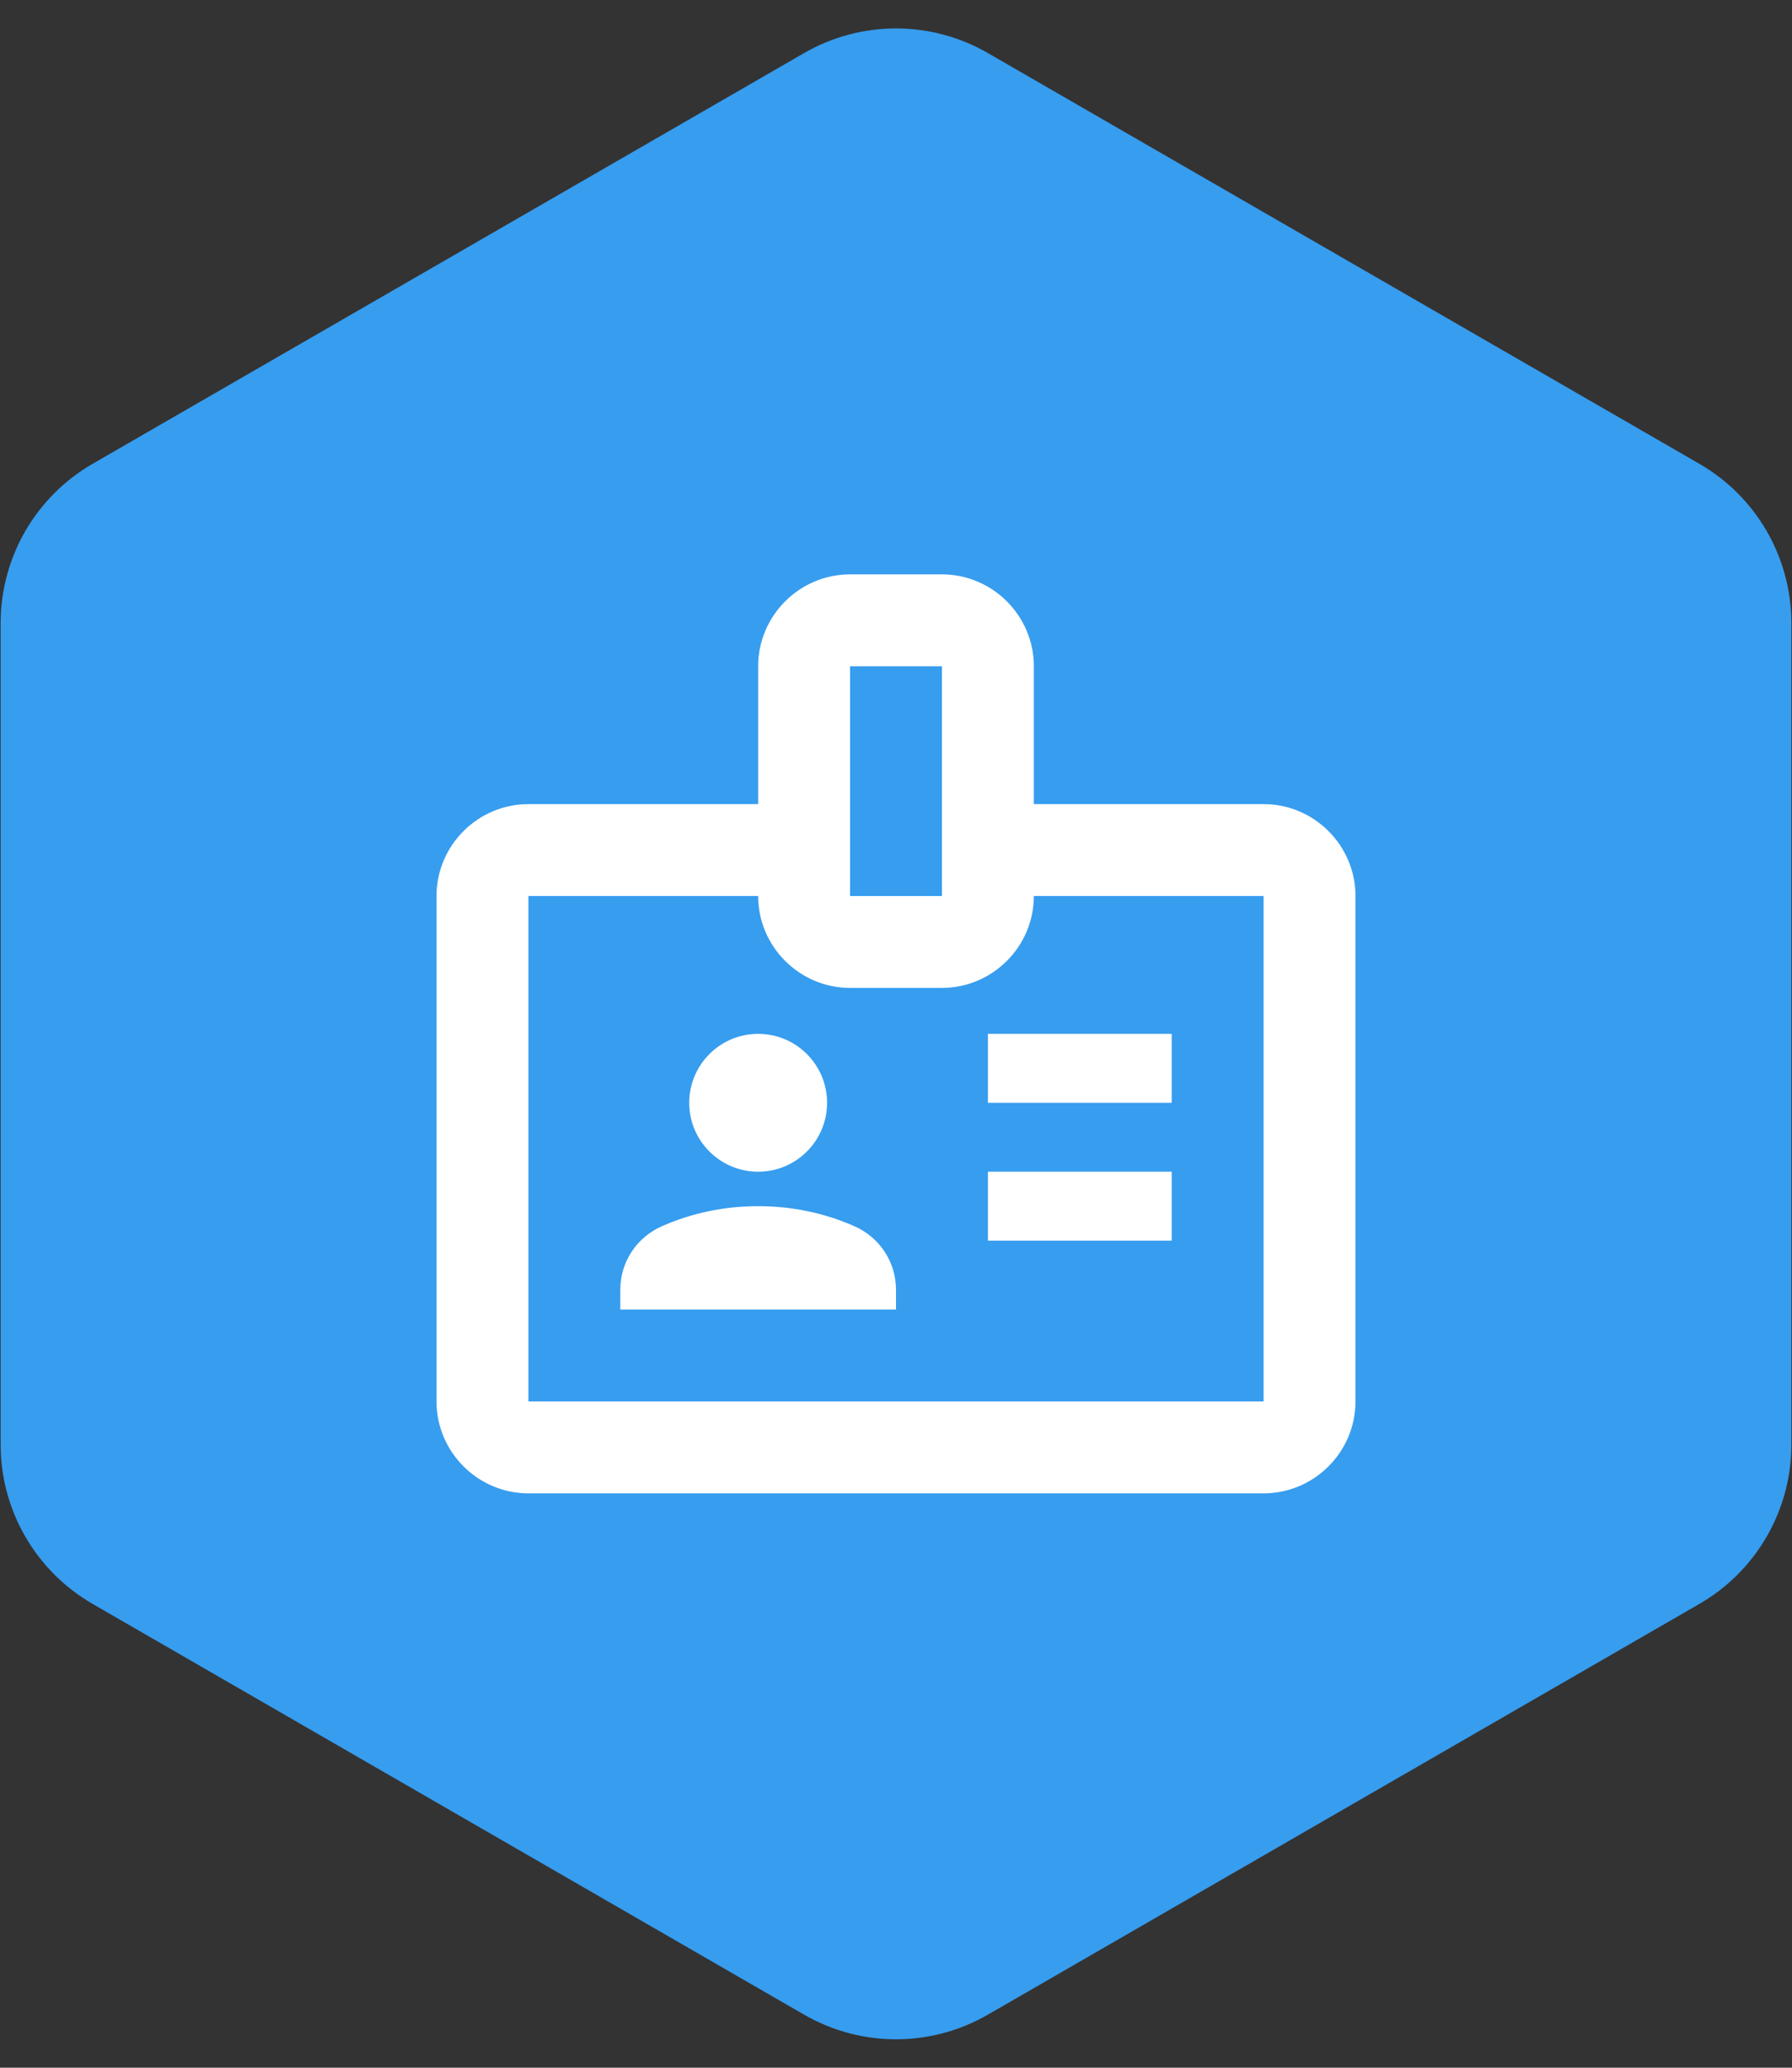
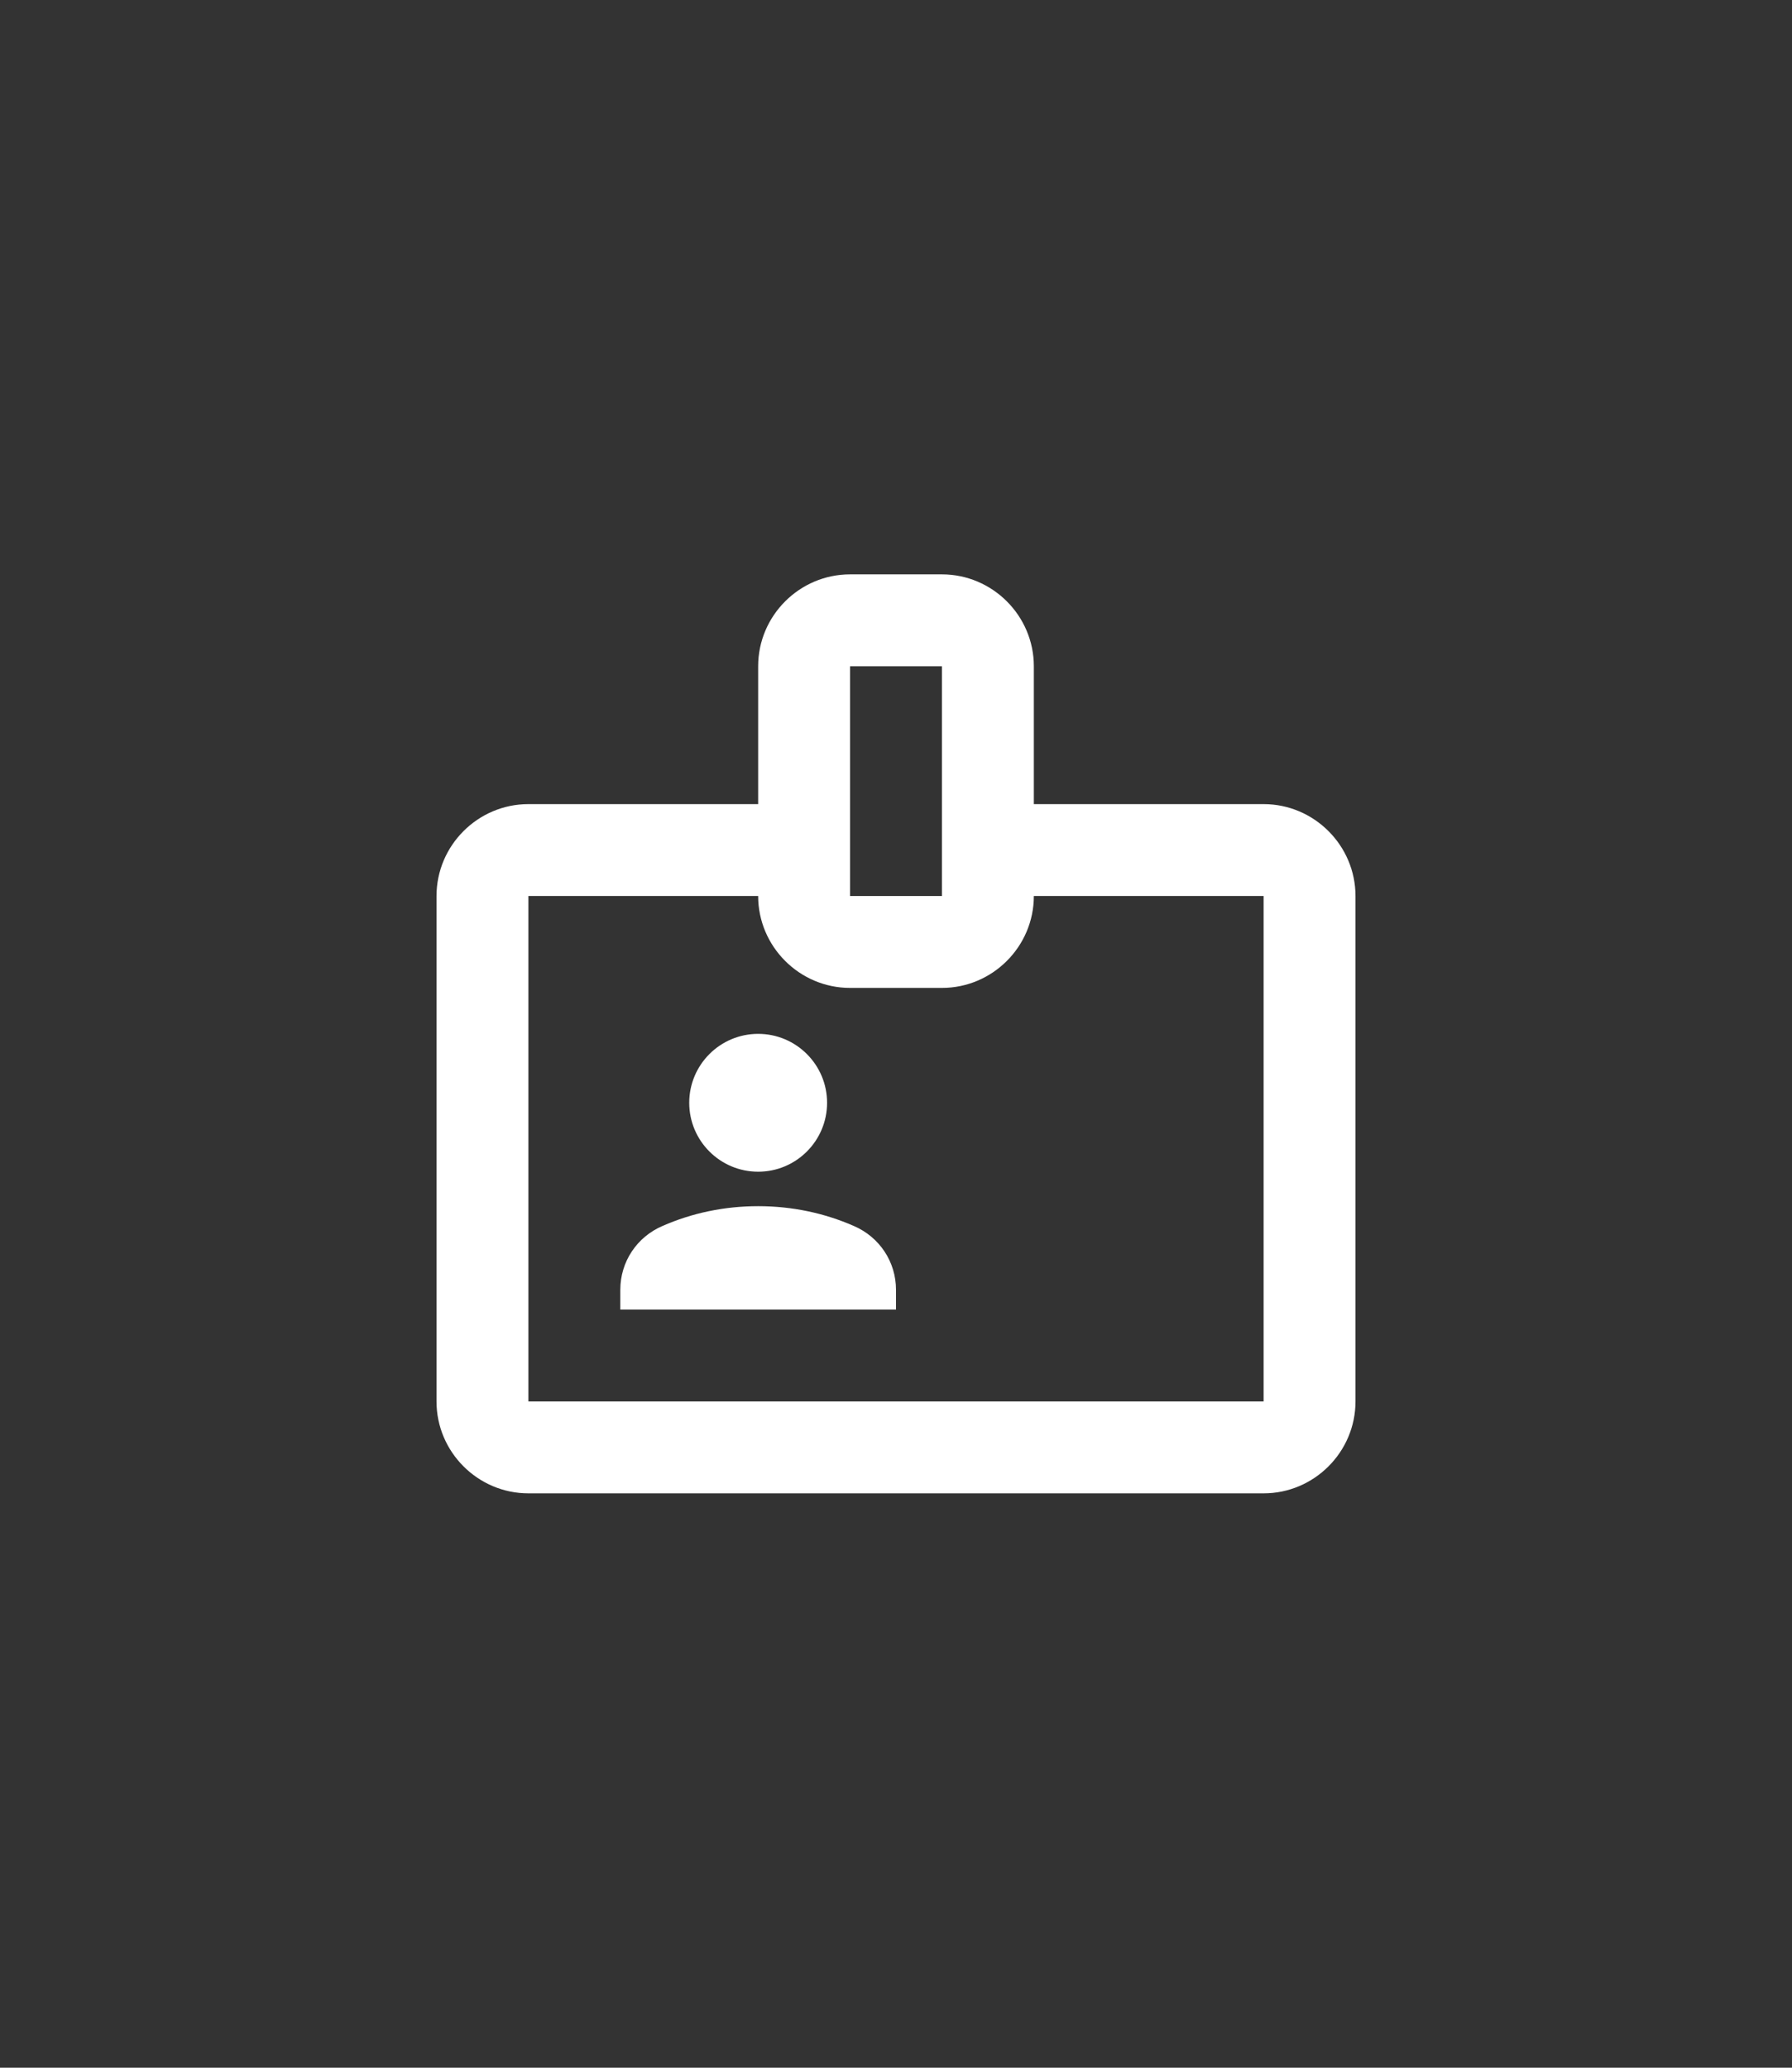
<svg xmlns="http://www.w3.org/2000/svg" width="39" height="45" viewBox="0 0 39 45" fill="none">
  <rect x="0" y="0" width="39" height="45" fill="#333333" stroke="none" />
-   <path d="M17.5 1.155C18.738 0.44 20.262 0.44 21.5 1.155L36.986 10.095C38.223 10.81 38.986 12.13 38.986 13.559V31.441C38.986 32.87 38.223 34.19 36.986 34.905L21.5 43.845C20.262 44.56 18.738 44.56 17.5 43.845L2.014 34.905C0.777 34.19 0.014 32.87 0.014 31.441V13.559C0.014 12.13 0.777 10.81 2.014 10.095L17.5 1.155Z" fill="#379DEF" />
-   <path d="M25.5 22.5H21.5V24H25.5V22.5Z" fill="white" />
-   <path d="M25.5 25.5H21.5V27H25.5V25.5Z" fill="white" />
  <path d="M27.5 17.5H22.5V14.5C22.5 13.4 21.6 12.5 20.5 12.5H18.5C17.4 12.5 16.5 13.4 16.5 14.5V17.5H11.5C10.4 17.5 9.5 18.4 9.5 19.5V30.5C9.5 31.6 10.4 32.5 11.5 32.5H27.5C28.6 32.5 29.5 31.6 29.5 30.5V19.5C29.5 18.4 28.6 17.5 27.5 17.5ZM18.5 14.5H20.5V19.5H18.5V14.5ZM27.5 30.5H11.5V19.5H16.5C16.5 20.6 17.4 21.5 18.5 21.5H20.5C21.6 21.5 22.5 20.6 22.5 19.5H27.5V30.5Z" fill="white" />
  <path d="M16.5 25.5C17.328 25.5 18 24.828 18 24C18 23.172 17.328 22.5 16.5 22.5C15.672 22.5 15 23.172 15 24C15 24.828 15.672 25.5 16.5 25.5Z" fill="white" />
  <path d="M18.58 26.68C17.94 26.4 17.24 26.25 16.5 26.25C15.76 26.25 15.06 26.4 14.42 26.68C13.86 26.92 13.5 27.46 13.5 28.07V28.5H19.5V28.07C19.5 27.46 19.14 26.92 18.58 26.68Z" fill="white" />
</svg>